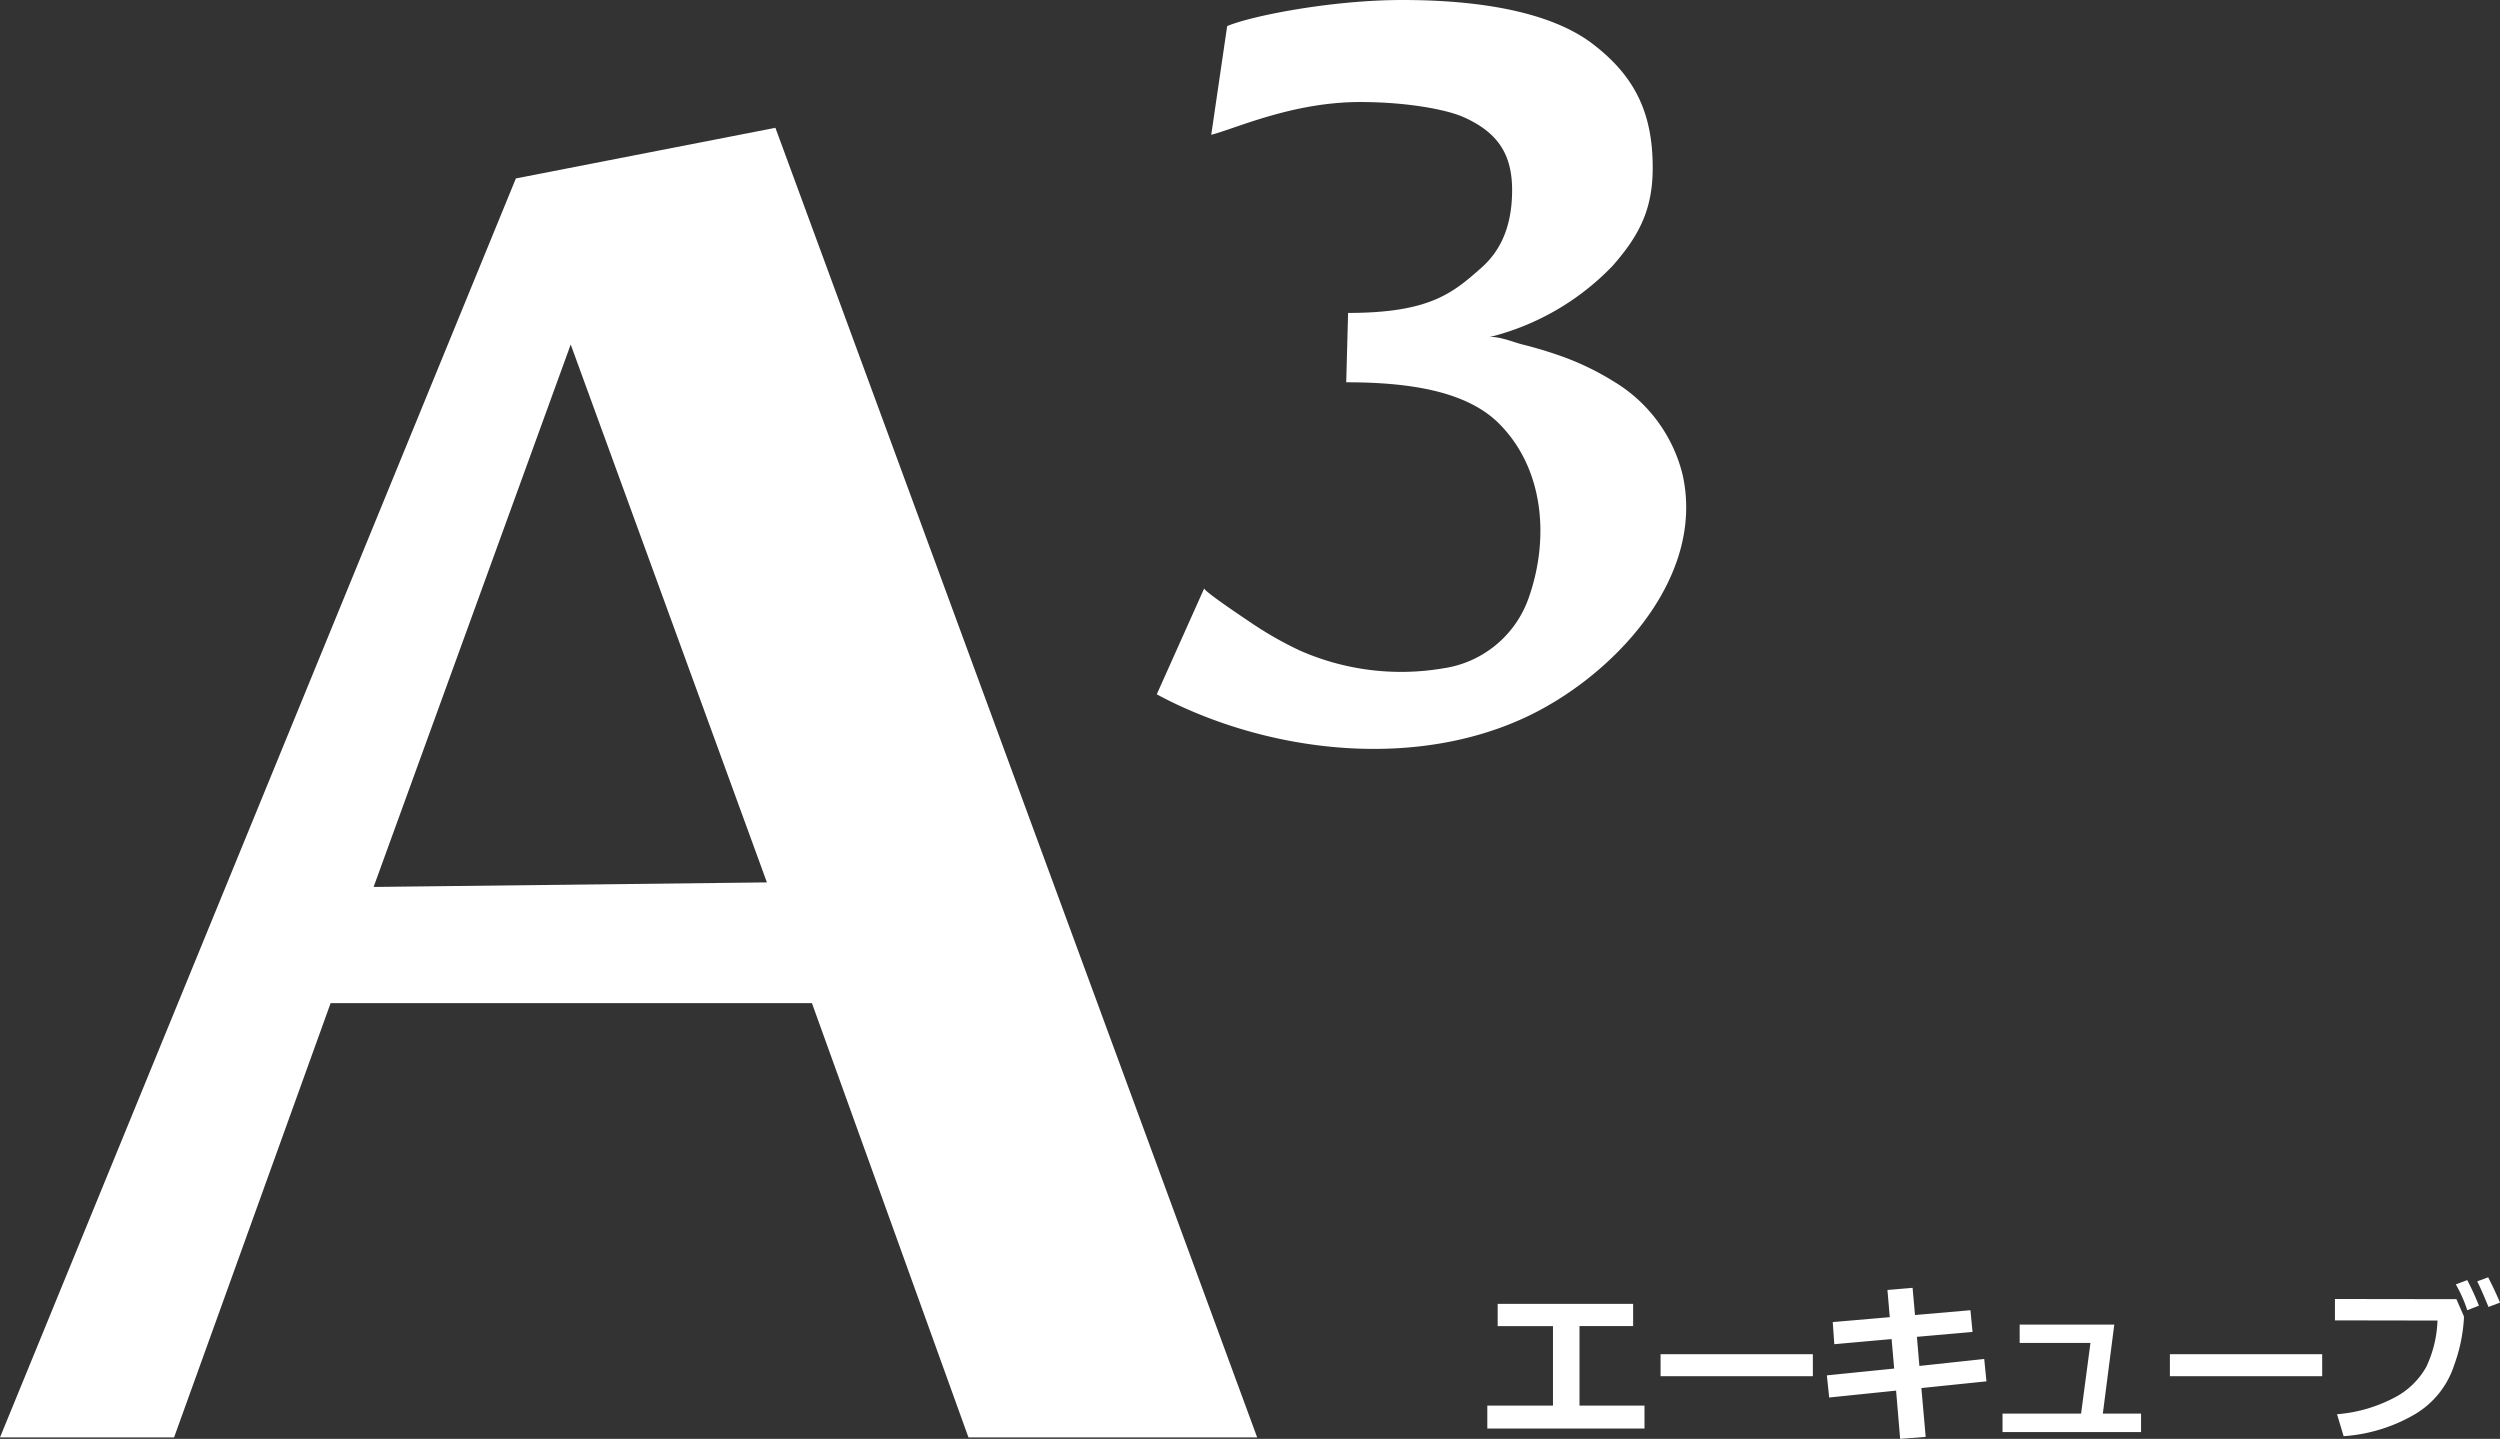
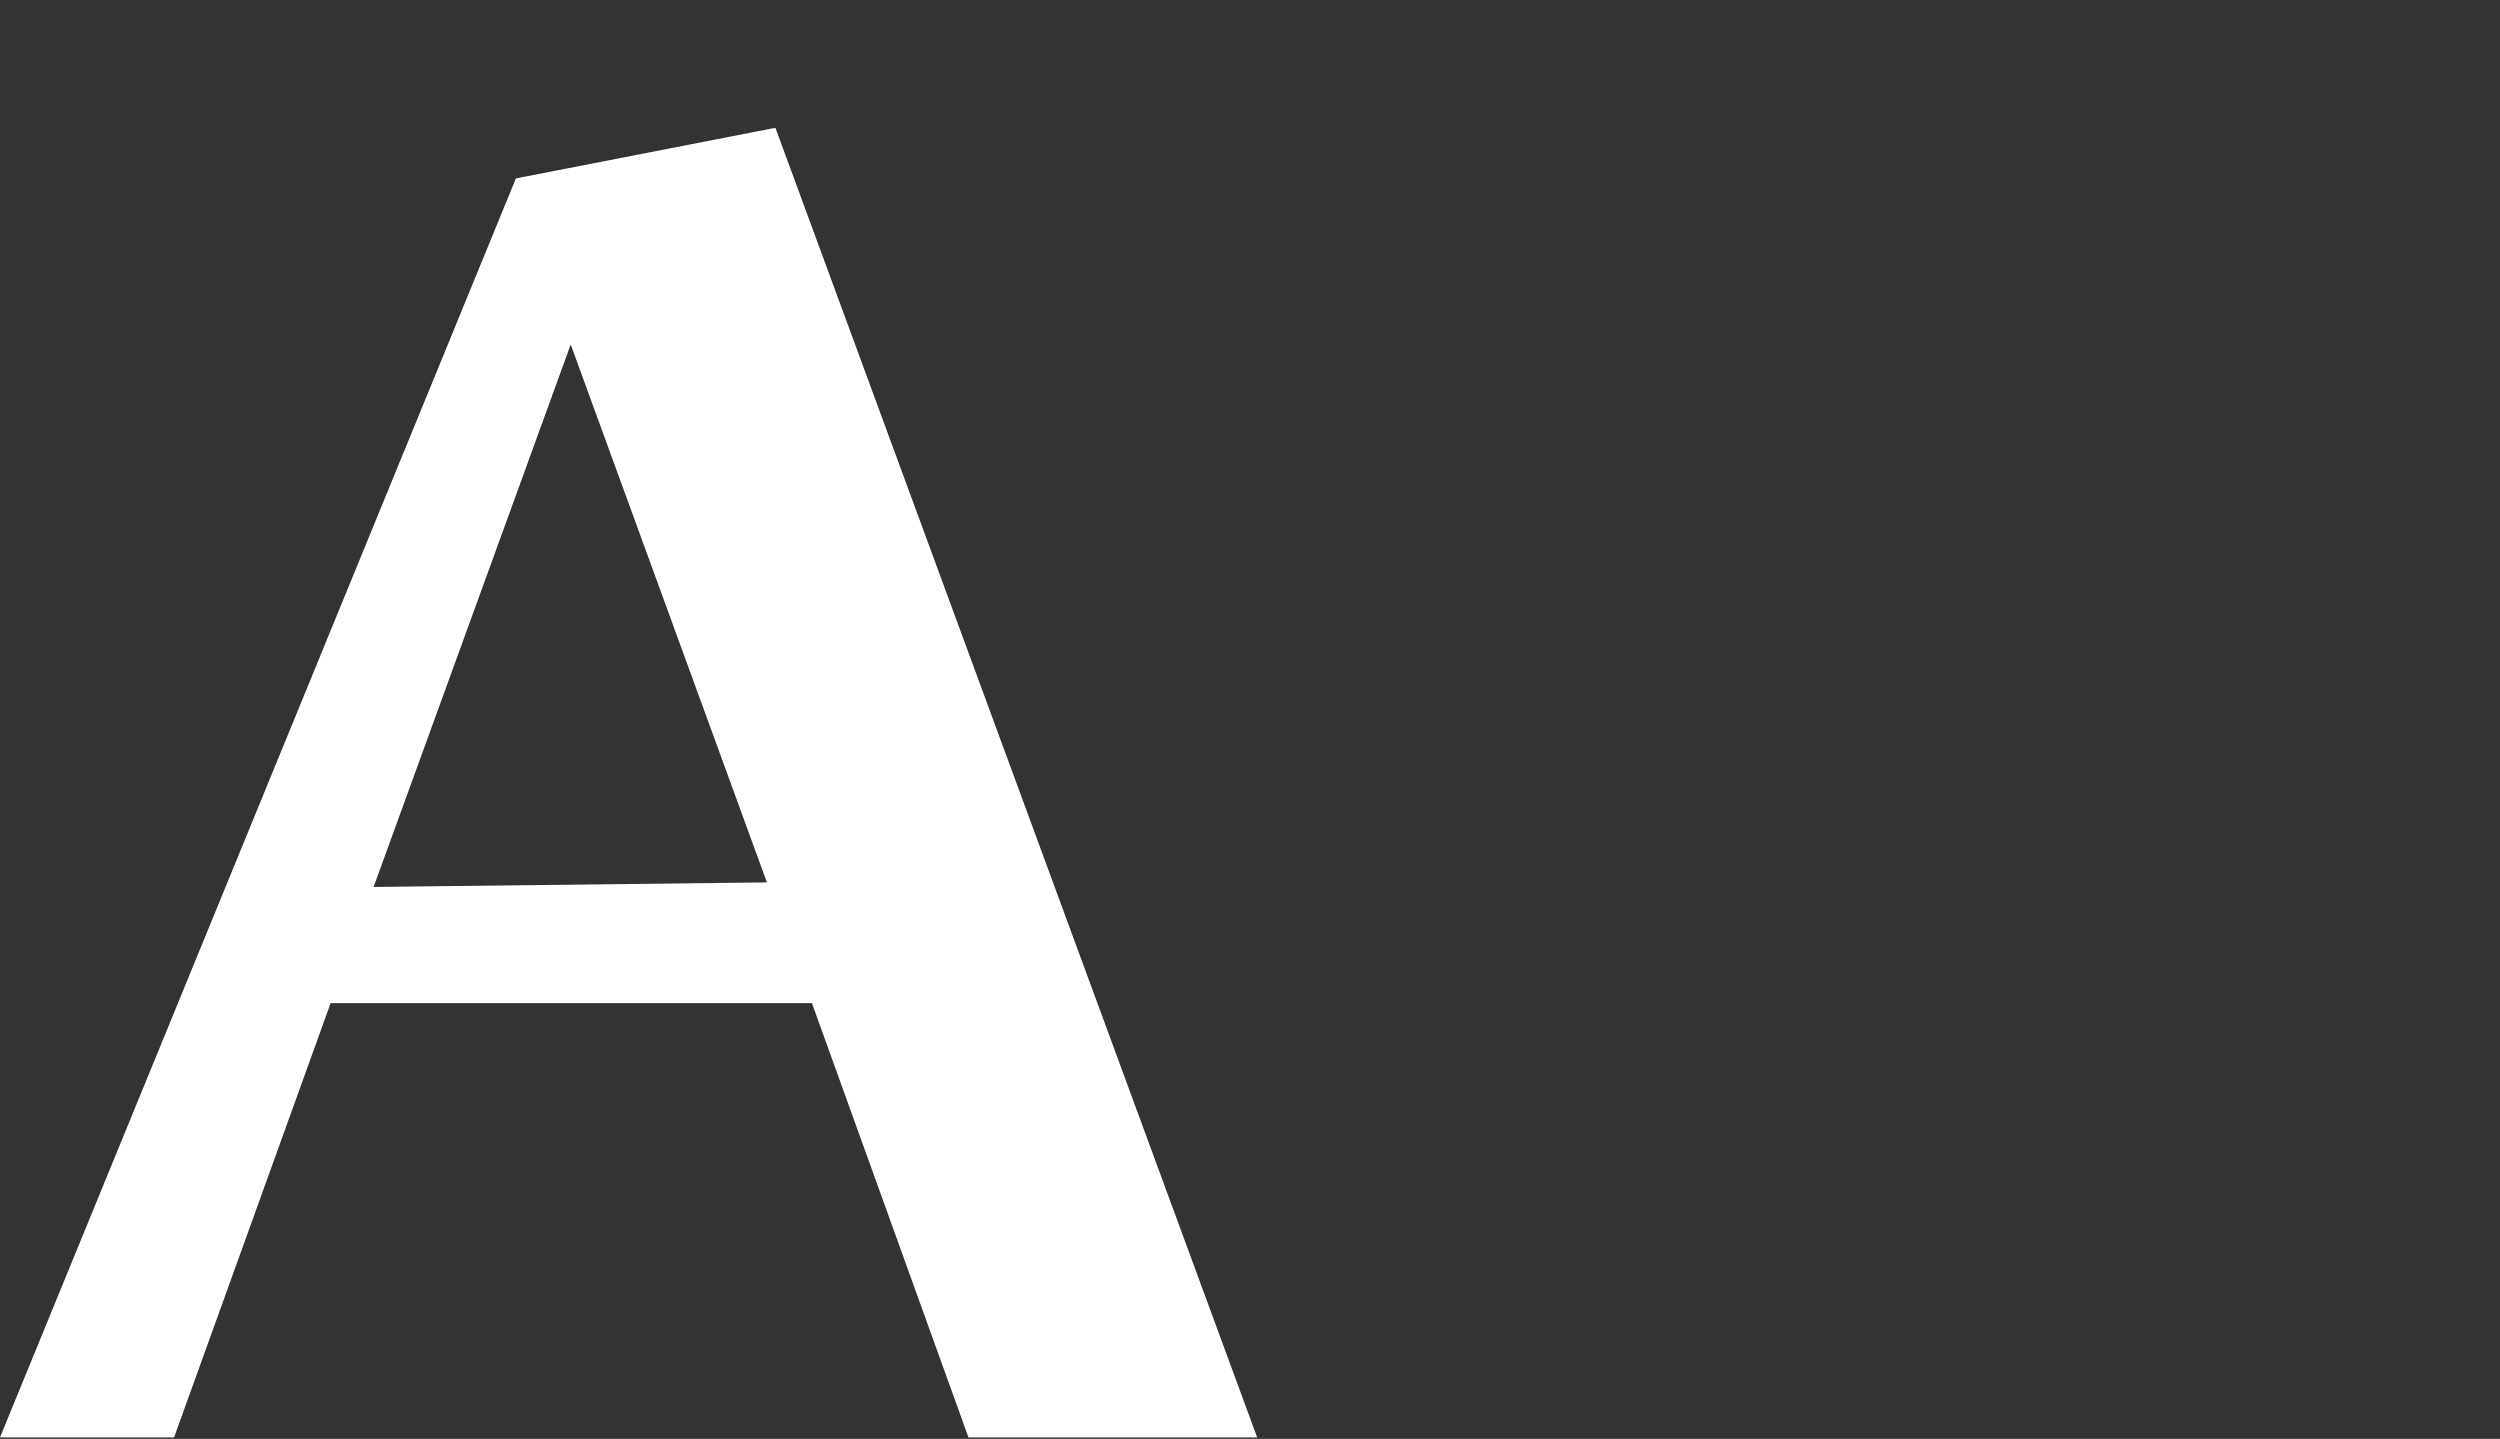
<svg xmlns="http://www.w3.org/2000/svg" width="377.858" height="217.475" viewBox="0 0 377.858 217.475">
  <rect x="0" y="0" width="377.858" height="217.475" fill="#333333" stroke="none" />
  <g id="a3" transform="translate(-832.356 -633.3)">
    <g id="グループ_354" data-name="グループ 354" transform="translate(598.538 372.957)">
      <g id="グループ_352" data-name="グループ 352" transform="translate(233.818 279.658)">
        <path id="パス_315" data-name="パス 315" d="M380.193,464.947l-23.657-65.636H283.789l-23.66,65.636H233.818l77.973-190.283,39.224-7.653,72.814,197.936Zm-30.462-83.882-29.654-81.3-29.792,81.988Z" transform="translate(-233.818 -267.011)" fill="#fff" />
      </g>
      <g id="グループ_353" data-name="グループ 353" transform="translate(408.656 260.343)">
-         <path id="パス_316" data-name="パス 316" d="M294.176,365.284l7.175-16.025c-.168.377,6.184,4.6,6.816,5.032a54.452,54.452,0,0,0,7.581,4.351,37.873,37.873,0,0,0,21.667,2.723,16.142,16.142,0,0,0,12.96-10.616c3.169-8.93,2.372-19.547-4.475-26.392-4.959-4.959-13.713-6.234-23.092-6.234v.142l.284-10.625c12.325,0,15.816-3,20.117-6.8,2.393-2.112,4.675-5.521,4.675-11.758,0-5.286-2.033-8.684-7.366-11.051-2.555-1.133-8.551-2.268-15.584-2.268-10.13,0-18.559,3.9-22.525,4.959l2.407-16.433c3.537-1.512,15.665-3.945,26.493-3.945,11.621,0,22.391,1.773,28.755,6.636s9.07,10.419,9.07,18.7c0,6.089-1.851,10.086-6.092,14.875a38.654,38.654,0,0,1-18.7,10.767c1.33-.269,3.783.759,5.1,1.086,1.695.423,3.372.91,5.02,1.474a40.938,40.938,0,0,1,8.815,4.139,22.747,22.747,0,0,1,10.359,14.005c3.592,15.827-10.764,30.809-24.022,36.872-15.88,7.259-35.719,5.44-51.387-1.613Q296.163,366.36,294.176,365.284Z" transform="translate(-294.176 -260.343)" fill="#fff" />
-       </g>
+         </g>
    </g>
-     <path id="パス_317" data-name="パス 317" d="M278.71,333.236H254.954v-3.458h9.924V317.761h-8.357V314.4h20.473v3.357h-8.106v12.016h9.822Zm25.448-7.906H281.141V322h23.017Zm26.236.777-9.835,1.015.651,7.38-3.859.3-.614-7.293-10.112,1.041-.351-3.346,10.174-1.028-.389-4.459-8.658.776-.238-3.344,8.62-.74-.351-4.11,3.8-.325.364,4.11,8.382-.727.314,3.283-8.408.738.376,4.4,9.8-1.052Zm23.368,7.668H332.825V330.98H344.7l1.416-10.675h-10.7v-2.77h14.3l-1.729,13.445h5.776Zm27.377-8.445H358.122V322h23.017Zm21.412-9.071q.013.188.013.351a24.814,24.814,0,0,1-1.5,7.111,13.394,13.394,0,0,1-5.808,7.3,24.693,24.693,0,0,1-10.876,3.376l-1-3.32a22.278,22.278,0,0,0,8.583-2.462,11.648,11.648,0,0,0,4.905-4.686,17.765,17.765,0,0,0,1.7-7.01l-15.5-.026v-3.233l18.356.026Zm.515-5.45a40.3,40.3,0,0,1,1.766,3.859l-1.766.689a20.114,20.114,0,0,0-1.729-3.9l1.729-.651Zm3.158-.426q.952,1.841,1.791,3.821l-1.741.664q-.99-2.455-1.705-3.872l1.655-.613Z" transform="translate(802.199 515.973)" fill="#fff" />
  </g>
</svg>